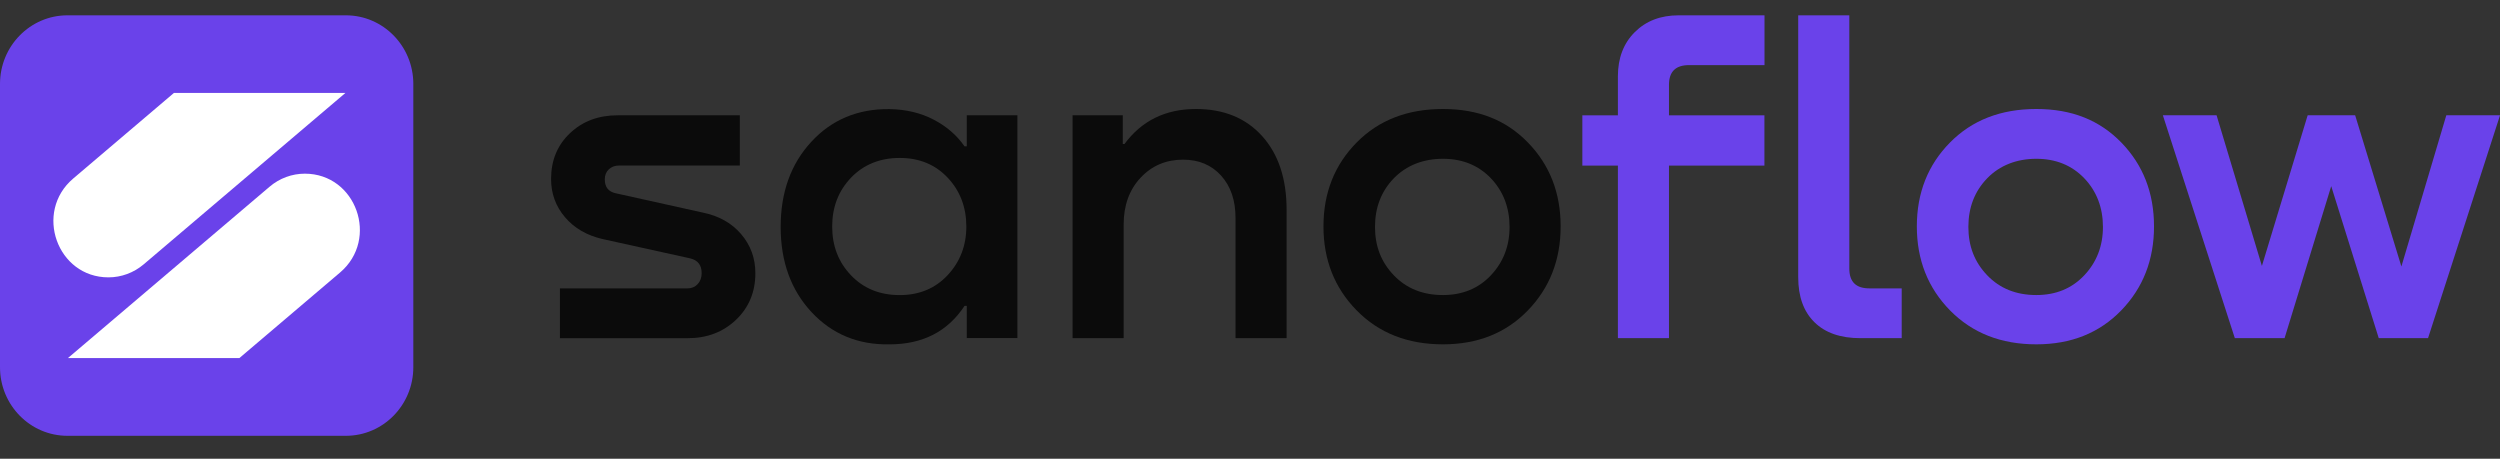
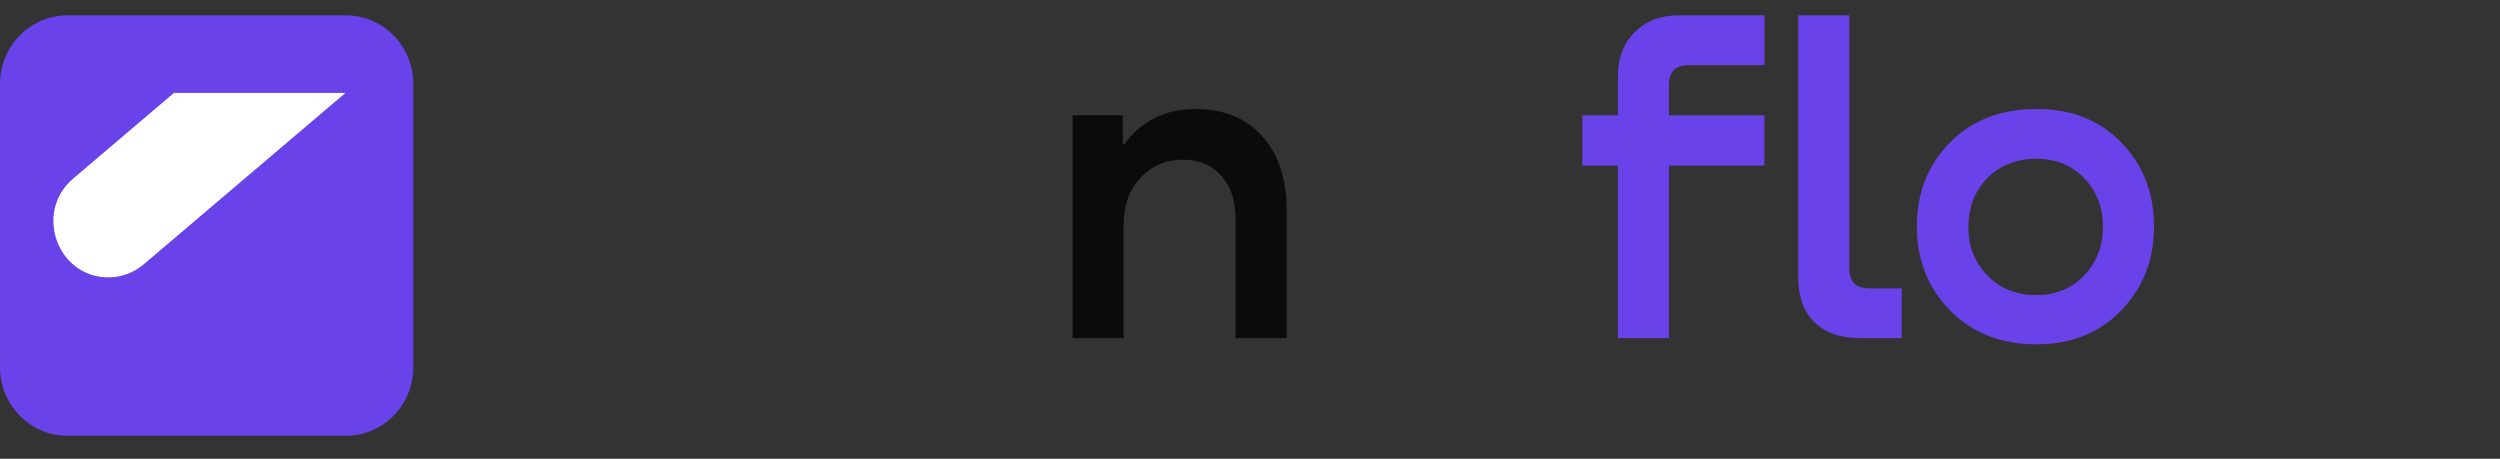
<svg xmlns="http://www.w3.org/2000/svg" width="109" height="20" viewBox="0 0 109 20" fill="none">
  <rect x="0" y="0" width="109" height="20" fill="#333333" stroke="none" />
-   <path d="M26.93 5.027H32.256V7.217H26.99C26.809 7.217 26.662 7.273 26.544 7.383C26.427 7.493 26.369 7.639 26.369 7.822C26.369 8.161 26.531 8.362 26.853 8.428L30.649 9.27C31.346 9.413 31.901 9.725 32.313 10.207C32.726 10.69 32.934 11.256 32.934 11.909C32.934 12.731 32.652 13.407 32.092 13.942C31.529 14.477 30.829 14.745 29.99 14.745H24.413V12.574H29.971C30.152 12.574 30.299 12.514 30.417 12.389C30.534 12.265 30.592 12.105 30.592 11.909C30.592 11.556 30.425 11.344 30.089 11.264L26.274 10.423C25.59 10.265 25.044 9.951 24.637 9.474C24.23 8.999 24.027 8.442 24.027 7.802C24.027 6.994 24.301 6.329 24.85 5.808C25.399 5.287 26.093 5.027 26.932 5.027H26.93Z" fill="#0B0B0B" />
-   <path d="M42.151 6.375V5.026H44.359V14.741H42.151V13.335H42.055C41.32 14.454 40.227 15.014 38.781 15.014C37.412 15.039 36.281 14.57 35.382 13.608C34.485 12.642 34.037 11.406 34.037 9.895C34.037 8.383 34.483 7.145 35.373 6.182C36.264 5.217 37.401 4.742 38.781 4.756C39.505 4.77 40.148 4.922 40.708 5.217C41.271 5.509 41.719 5.898 42.053 6.381H42.148L42.151 6.375ZM39.227 12.866C40.079 12.866 40.776 12.576 41.317 11.997C41.858 11.418 42.132 10.711 42.132 9.876C42.132 9.04 41.861 8.32 41.317 7.746C40.776 7.172 40.077 6.886 39.227 6.886C38.377 6.886 37.655 7.172 37.106 7.746C36.557 8.32 36.283 9.029 36.283 9.876C36.283 10.723 36.557 11.434 37.106 12.005C37.655 12.579 38.361 12.866 39.227 12.866Z" fill="#0B0B0B" />
  <path d="M52.145 4.752C53.358 4.752 54.32 5.146 55.031 5.935C55.741 6.724 56.096 7.794 56.096 9.152V14.743H53.869V9.505C53.869 8.735 53.659 8.12 53.24 7.657C52.82 7.193 52.268 6.961 51.584 6.961C50.836 6.961 50.215 7.226 49.726 7.753C49.234 8.28 48.991 8.961 48.991 9.797V14.743H46.764V5.025H48.953V6.277H49.029C49.778 5.262 50.816 4.752 52.147 4.752H52.145Z" fill="#0B0B0B" />
-   <path d="M62.912 15.013C61.376 15.013 60.124 14.522 59.154 13.537C58.187 12.553 57.703 11.331 57.703 9.871C57.703 8.412 58.184 7.193 59.146 6.217C60.108 5.24 61.362 4.752 62.912 4.752C64.461 4.752 65.672 5.24 66.62 6.217C67.569 7.193 68.044 8.412 68.044 9.871C68.044 11.331 67.566 12.553 66.612 13.537C65.656 14.522 64.423 15.013 62.915 15.013H62.912ZM62.912 12.864C63.765 12.864 64.461 12.577 65.002 12.004C65.544 11.43 65.817 10.726 65.817 9.894C65.817 9.06 65.546 8.341 65.002 7.772C64.461 7.207 63.762 6.923 62.912 6.923C62.062 6.923 61.321 7.207 60.772 7.772C60.223 8.338 59.95 9.047 59.95 9.894C59.95 10.74 60.223 11.433 60.772 12.004C61.321 12.577 62.035 12.864 62.912 12.864Z" fill="#0B0B0B" />
  <path d="M76.932 2.839H73.639C73.057 2.839 72.767 3.126 72.767 3.699V5.029H76.929V7.219H72.767V14.744H70.54V7.219H68.99V5.029H70.54V3.327C70.54 2.533 70.786 1.89 71.275 1.402C71.764 0.913 72.403 0.668 73.193 0.668H76.932V2.839Z" fill="#6A42EA" />
  <path d="M78.402 12.082V0.668H80.63V11.712C80.63 12.286 80.919 12.573 81.501 12.573H82.914V14.744H81.113C80.247 14.744 79.58 14.512 79.11 14.049C78.637 13.585 78.402 12.932 78.402 12.085V12.082Z" fill="#6A42EA" />
  <path d="M88.783 15.013C87.247 15.013 85.996 14.522 85.025 13.537C84.058 12.553 83.574 11.331 83.574 9.871C83.574 8.412 84.055 7.193 85.017 6.217C85.979 5.24 87.234 4.752 88.783 4.752C90.332 4.752 91.543 5.24 92.492 6.217C93.44 7.193 93.915 8.412 93.915 9.871C93.915 11.331 93.437 12.553 92.483 13.537C91.527 14.522 90.294 15.013 88.786 15.013H88.783ZM88.783 12.864C89.636 12.864 90.332 12.577 90.874 12.004C91.415 11.43 91.688 10.726 91.688 9.894C91.688 9.06 91.418 8.341 90.874 7.772C90.332 7.207 89.633 6.923 88.783 6.923C87.933 6.923 87.192 7.207 86.643 7.772C86.094 8.338 85.821 9.047 85.821 9.894C85.821 10.74 86.094 11.433 86.643 12.004C87.192 12.577 87.906 12.864 88.783 12.864Z" fill="#6A42EA" />
-   <path d="M104.702 11.614L106.659 5.027H109.001L105.863 14.742H103.713L101.641 8.117L99.608 14.742H97.438L94.301 5.027H96.643L98.619 11.595L100.614 5.027H102.685L104.699 11.614H104.702Z" fill="#6A42EA" />
  <path d="M15.08 0.668H2.941C1.317 0.668 0 2.008 0 3.66V16.009C0 17.662 1.317 19.001 2.941 19.001H15.08C16.704 19.001 18.021 17.662 18.021 16.009V3.66C18.021 2.008 16.704 0.668 15.08 0.668Z" fill="#6A42EA" />
  <path d="M4.728 12.093C2.49 12.093 1.474 9.244 3.192 7.784L7.582 4.053H15.059L6.265 11.525C5.834 11.891 5.29 12.093 4.728 12.093Z" fill="white" />
-   <path d="M13.291 7.572C15.53 7.572 16.545 10.421 14.827 11.881L10.437 15.612H2.961L11.755 8.14C12.185 7.774 12.73 7.572 13.291 7.572Z" fill="white" />
</svg>